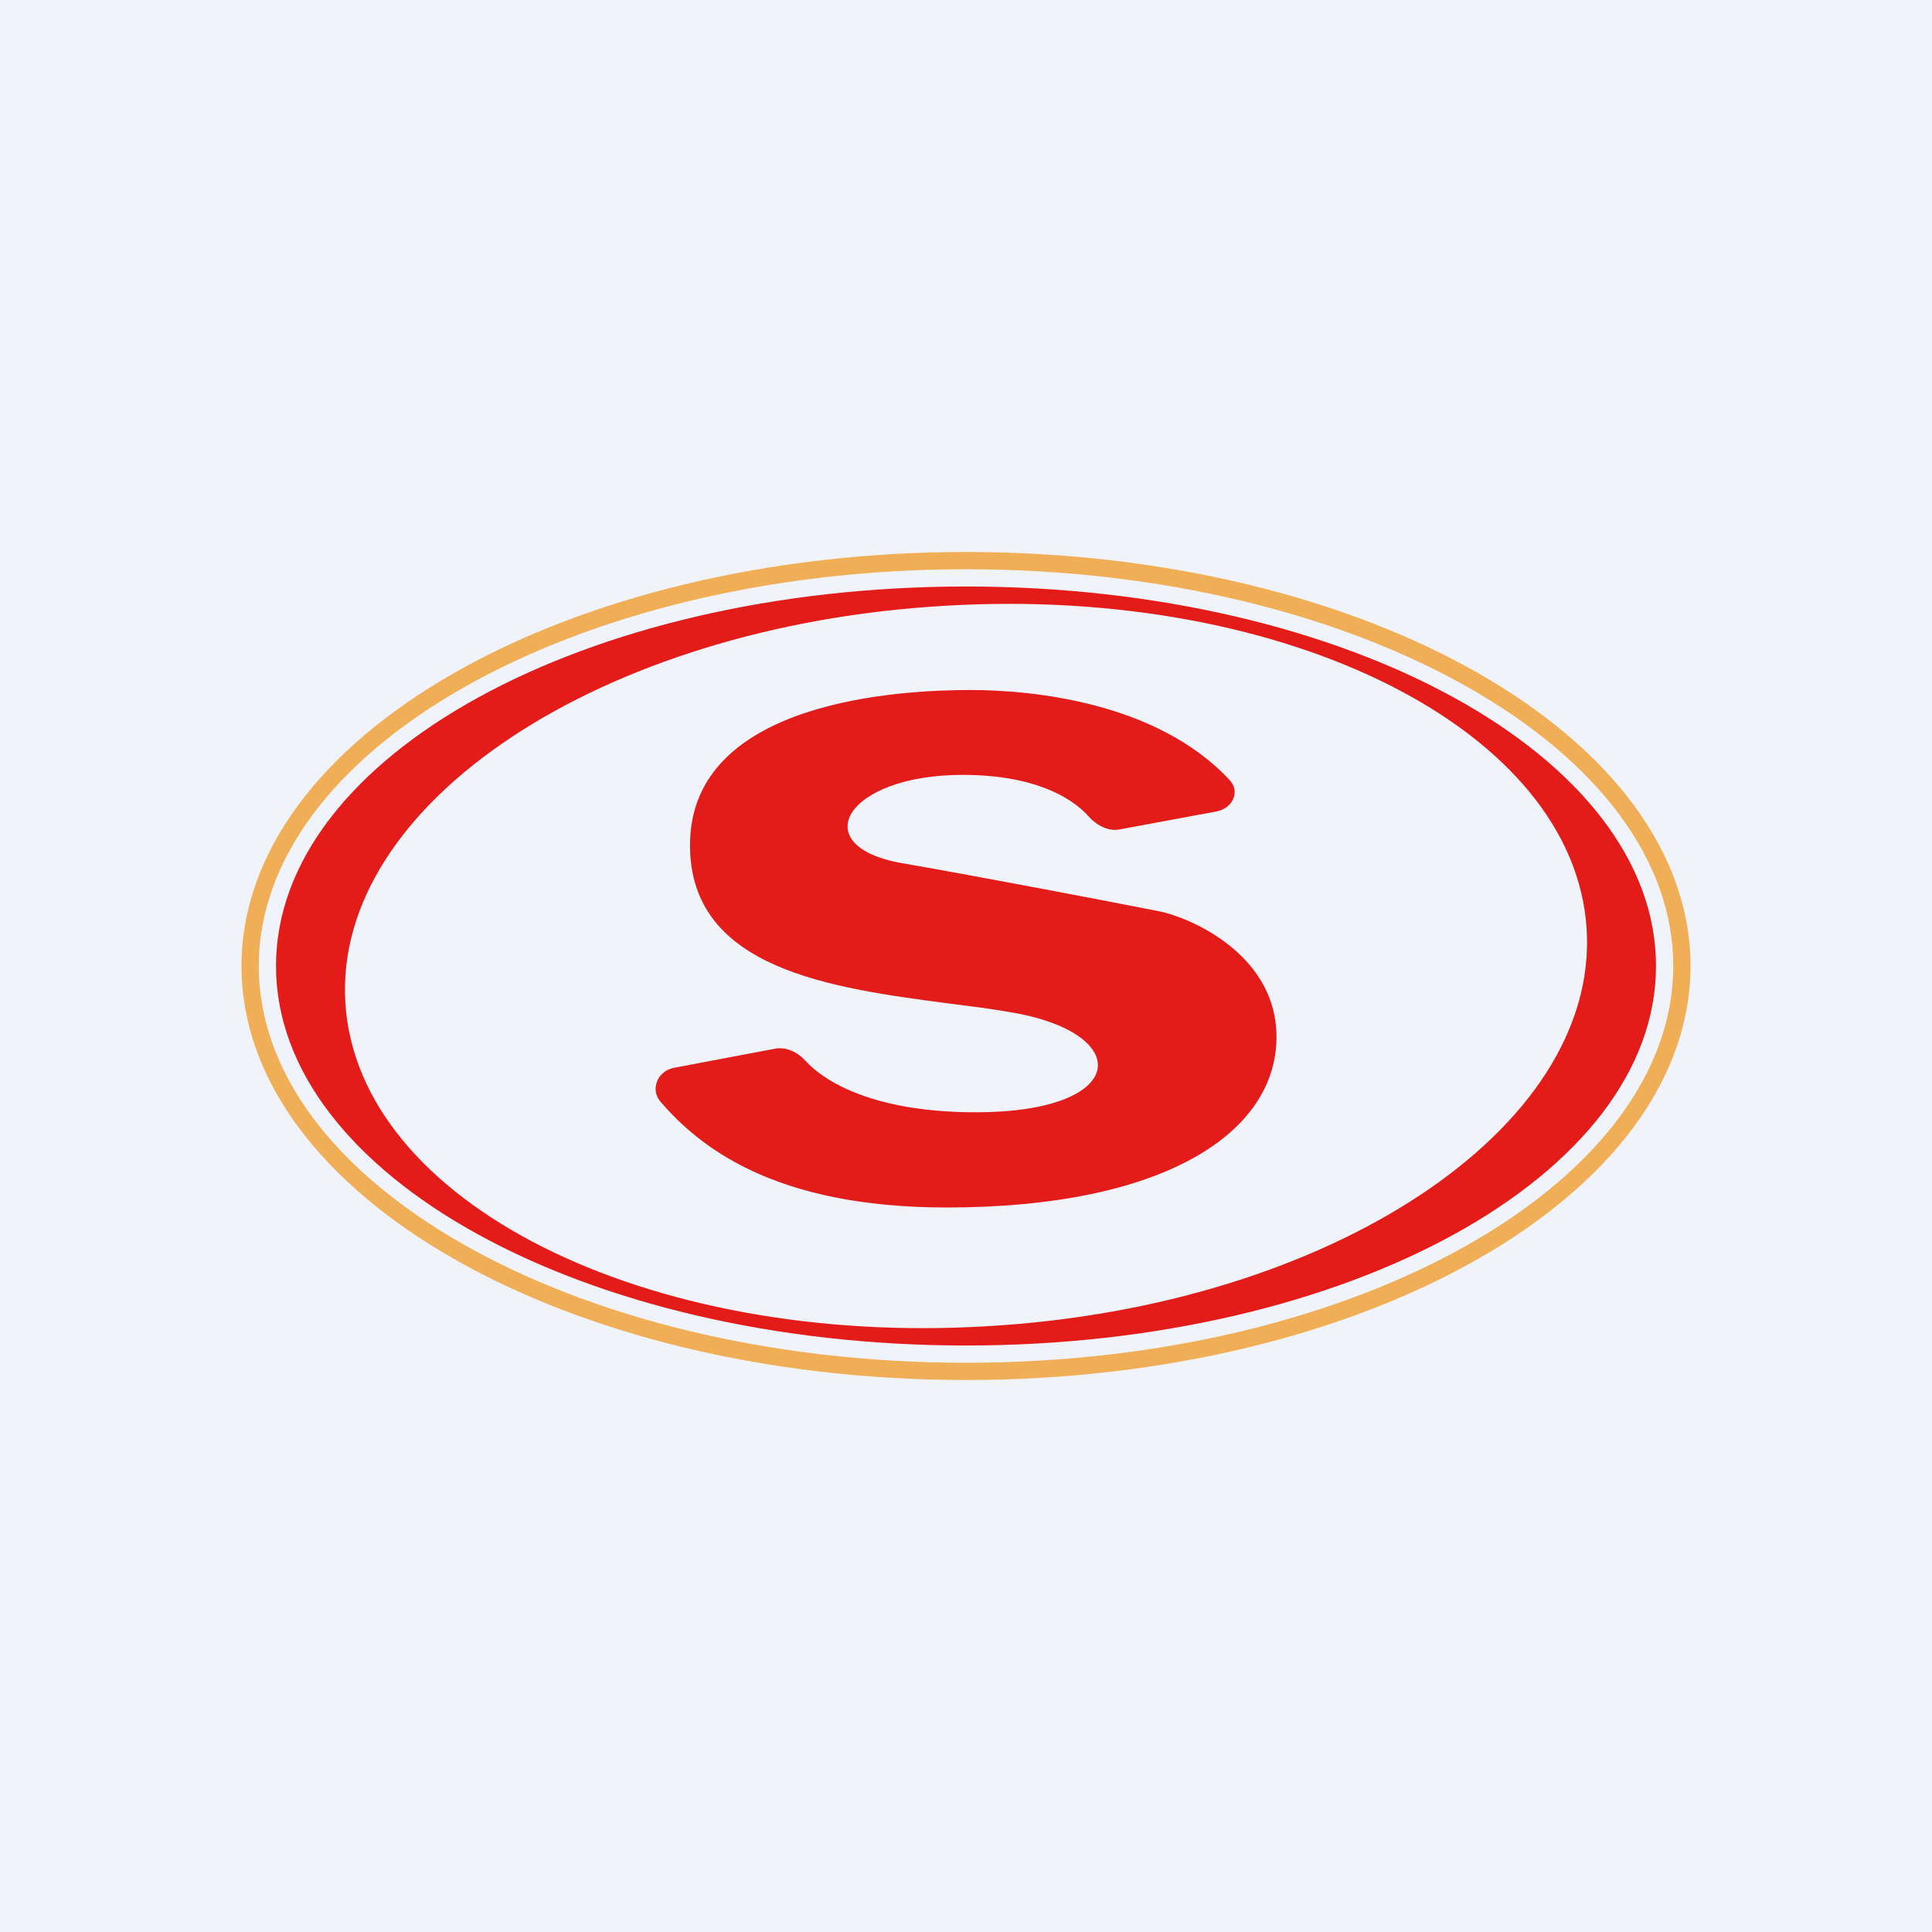
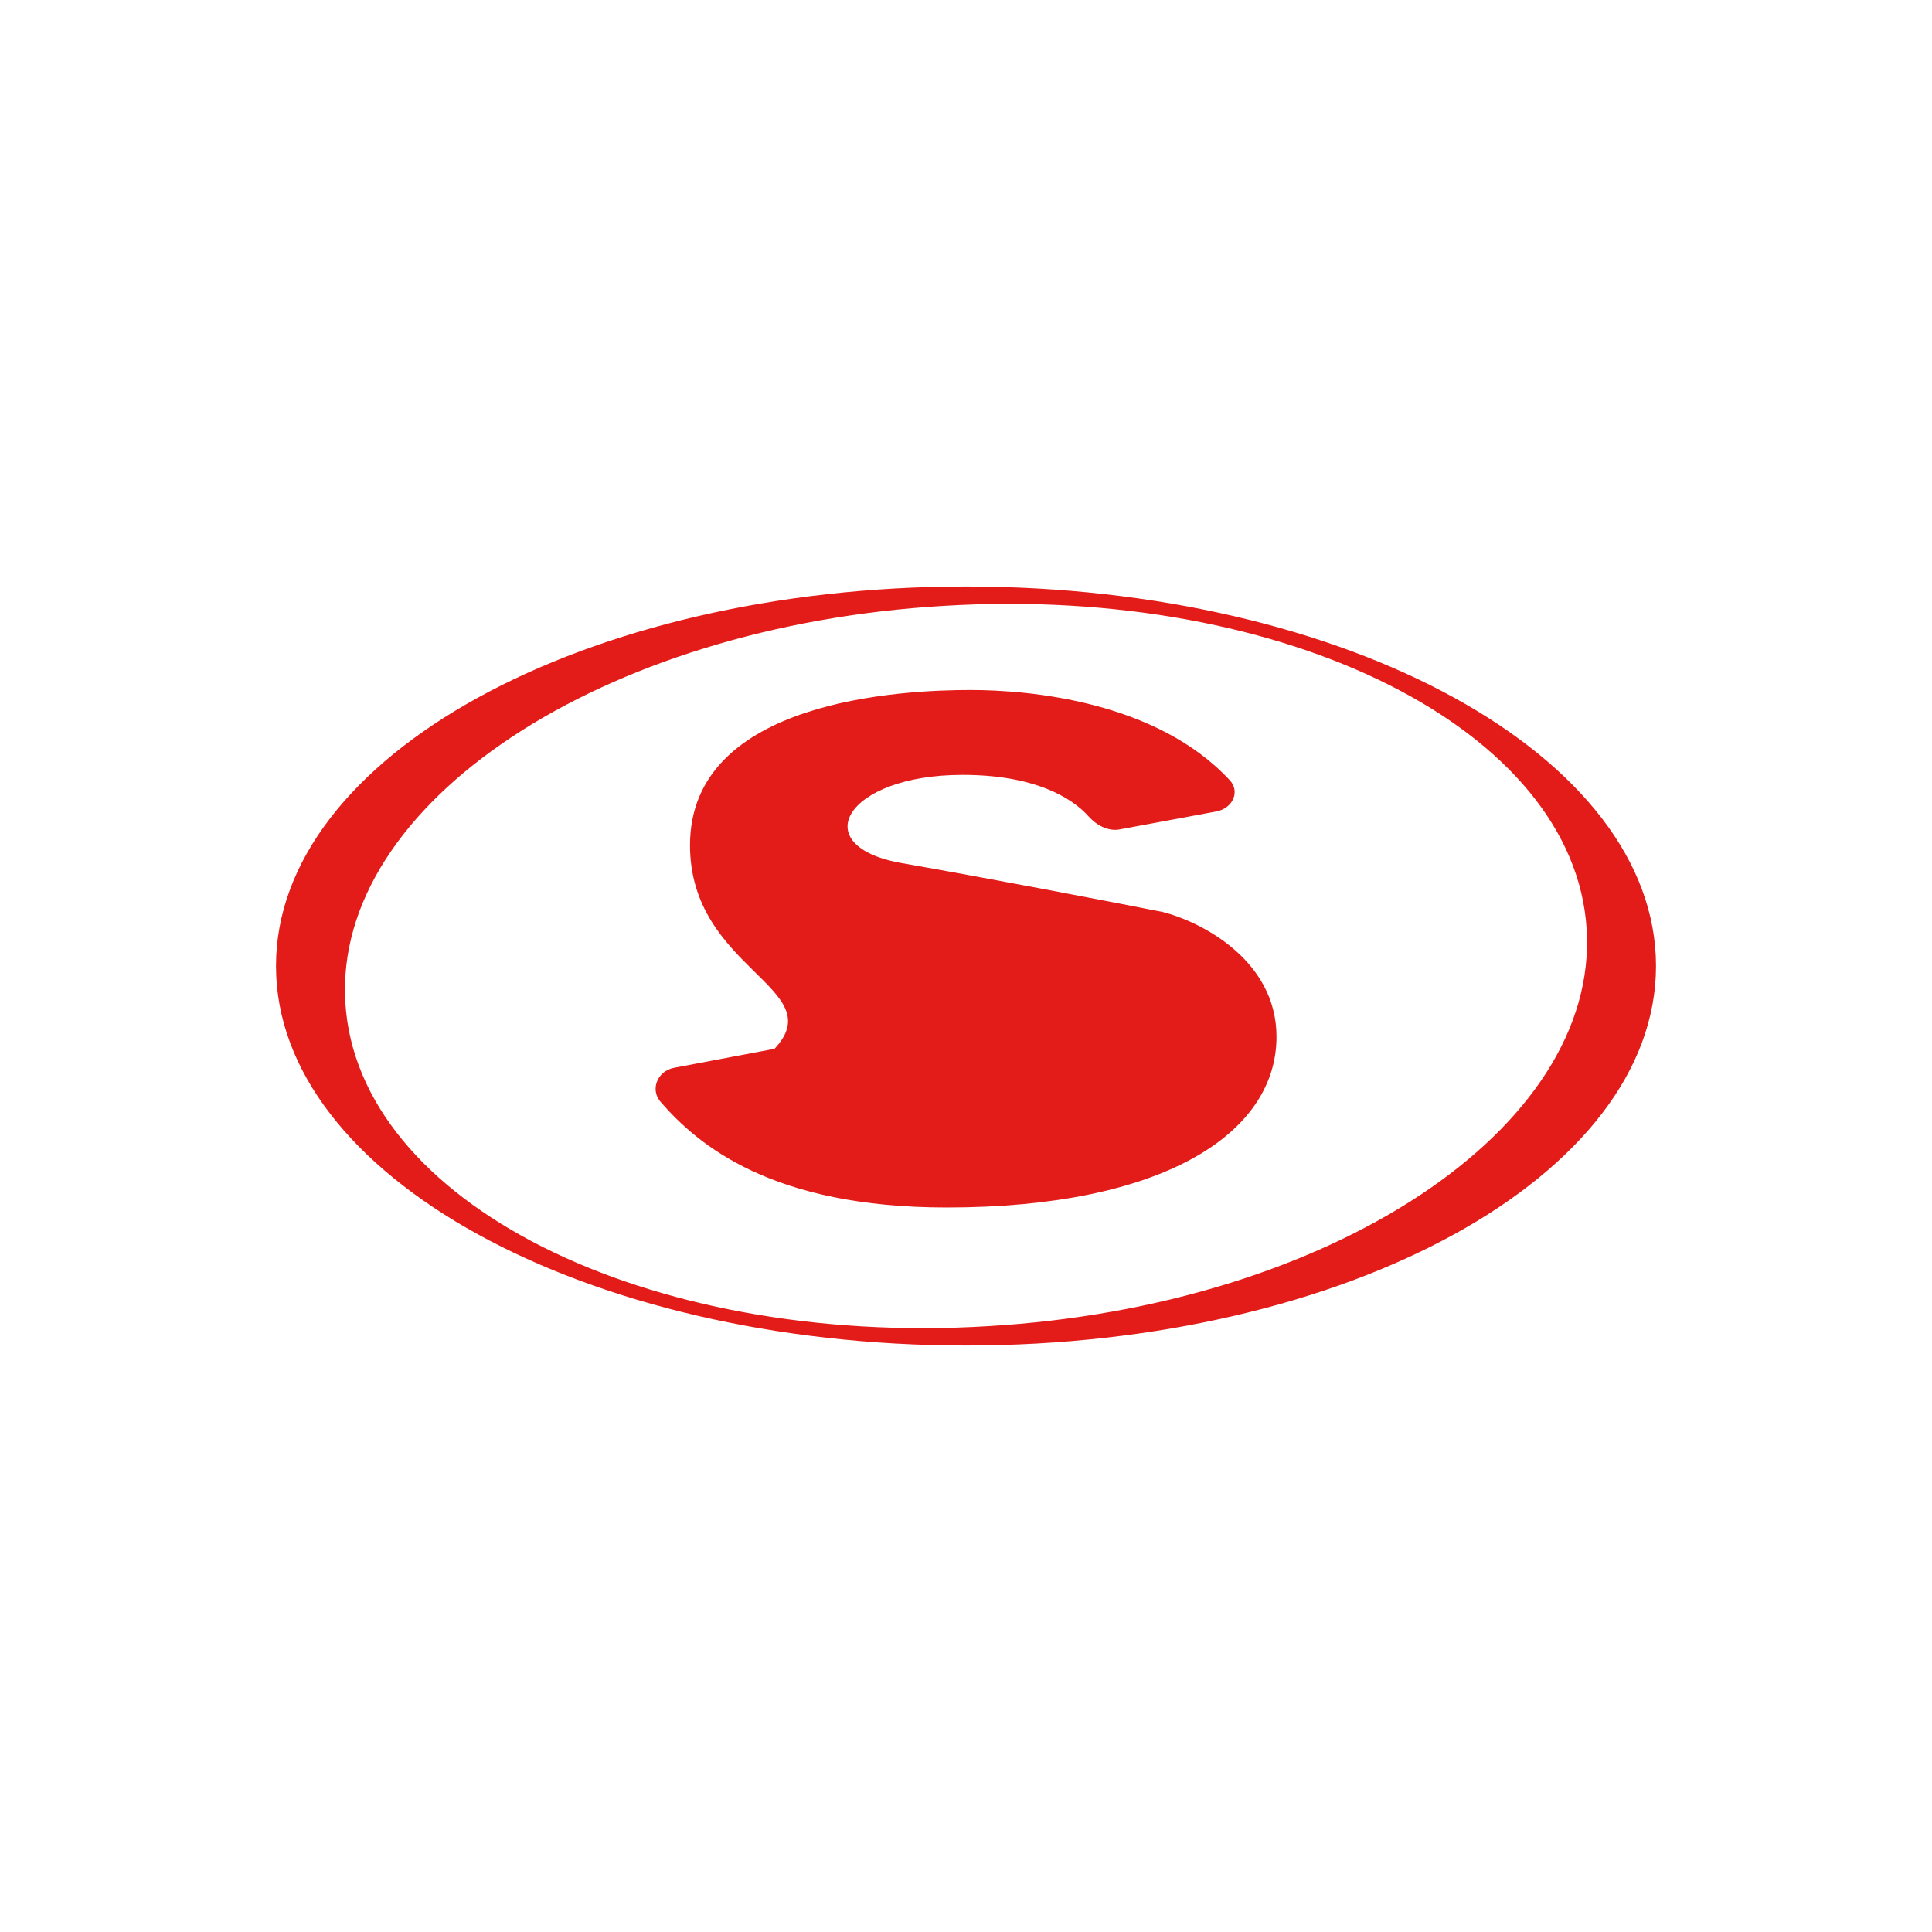
<svg xmlns="http://www.w3.org/2000/svg" width="56" height="56" viewBox="0 0 56 56">
-   <path fill="#F0F3FA" d="M0 0h56v56H0z" />
-   <path fill-rule="evenodd" d="M48 28c0 6.08-8.95 11-20 11S8 34.08 8 28s8.95-11 20-11 20 4.92 20 11Zm-2.01-1.06c.35 5.77-7.42 10.92-17.36 11.5-9.93.6-18.27-3.6-18.62-9.38-.35-5.77 7.42-10.92 17.36-11.5 9.93-.6 18.27 3.6 18.62 9.38Zm-14.44-3.28c-.5-.56-1.6-1.2-3.65-1.2-3.4 0-4.57 2.07-1.75 2.56 2.25.39 5.96 1.1 7.53 1.41 1.1.27 3.32 1.38 3.32 3.62 0 2.81-3.3 4.95-9.56 4.95-5.06 0-7.2-1.8-8.3-3.07-.3-.36-.08-.89.4-.98l2.91-.55c.33-.07.67.1.89.34.61.67 2.09 1.5 4.94 1.5 4.46 0 4.61-2.3 1.01-2.9-.55-.1-1.14-.17-1.76-.25C24.1 28.64 20 28.1 20 24.5c0-4.24 6.22-4.5 8.13-4.5 1.73 0 5.4.33 7.52 2.62.3.33.08.81-.39.9l-2.8.52c-.34.07-.69-.13-.91-.38Z" fill="#E31C19" />
-   <path fill-rule="evenodd" d="M42.6 36.05c3.73-2.13 5.9-5 5.9-8.05 0-3.06-2.17-5.92-5.9-8.05-3.71-2.12-8.87-3.45-14.6-3.45s-10.89 1.33-14.6 3.45c-3.73 2.13-5.9 5-5.9 8.05 0 3.06 2.17 5.92 5.9 8.05 3.71 2.12 8.87 3.45 14.6 3.45s10.89-1.33 14.6-3.45ZM28 40c11.6 0 21-5.37 21-12s-9.4-12-21-12S7 21.37 7 28s9.4 12 21 12Z" fill="#F0AE57" />
+   <path fill-rule="evenodd" d="M48 28c0 6.08-8.95 11-20 11S8 34.08 8 28s8.95-11 20-11 20 4.92 20 11Zm-2.01-1.06c.35 5.77-7.42 10.92-17.36 11.5-9.93.6-18.27-3.6-18.62-9.38-.35-5.77 7.42-10.92 17.36-11.5 9.93-.6 18.27 3.6 18.62 9.38Zm-14.44-3.28c-.5-.56-1.6-1.2-3.65-1.2-3.4 0-4.57 2.07-1.75 2.56 2.25.39 5.96 1.1 7.53 1.41 1.1.27 3.32 1.38 3.32 3.62 0 2.81-3.3 4.95-9.56 4.95-5.06 0-7.2-1.8-8.3-3.07-.3-.36-.08-.89.4-.98l2.91-.55C24.1 28.64 20 28.1 20 24.5c0-4.24 6.22-4.5 8.13-4.5 1.73 0 5.4.33 7.52 2.62.3.33.08.81-.39.9l-2.8.52c-.34.07-.69-.13-.91-.38Z" fill="#E31C19" />
</svg>